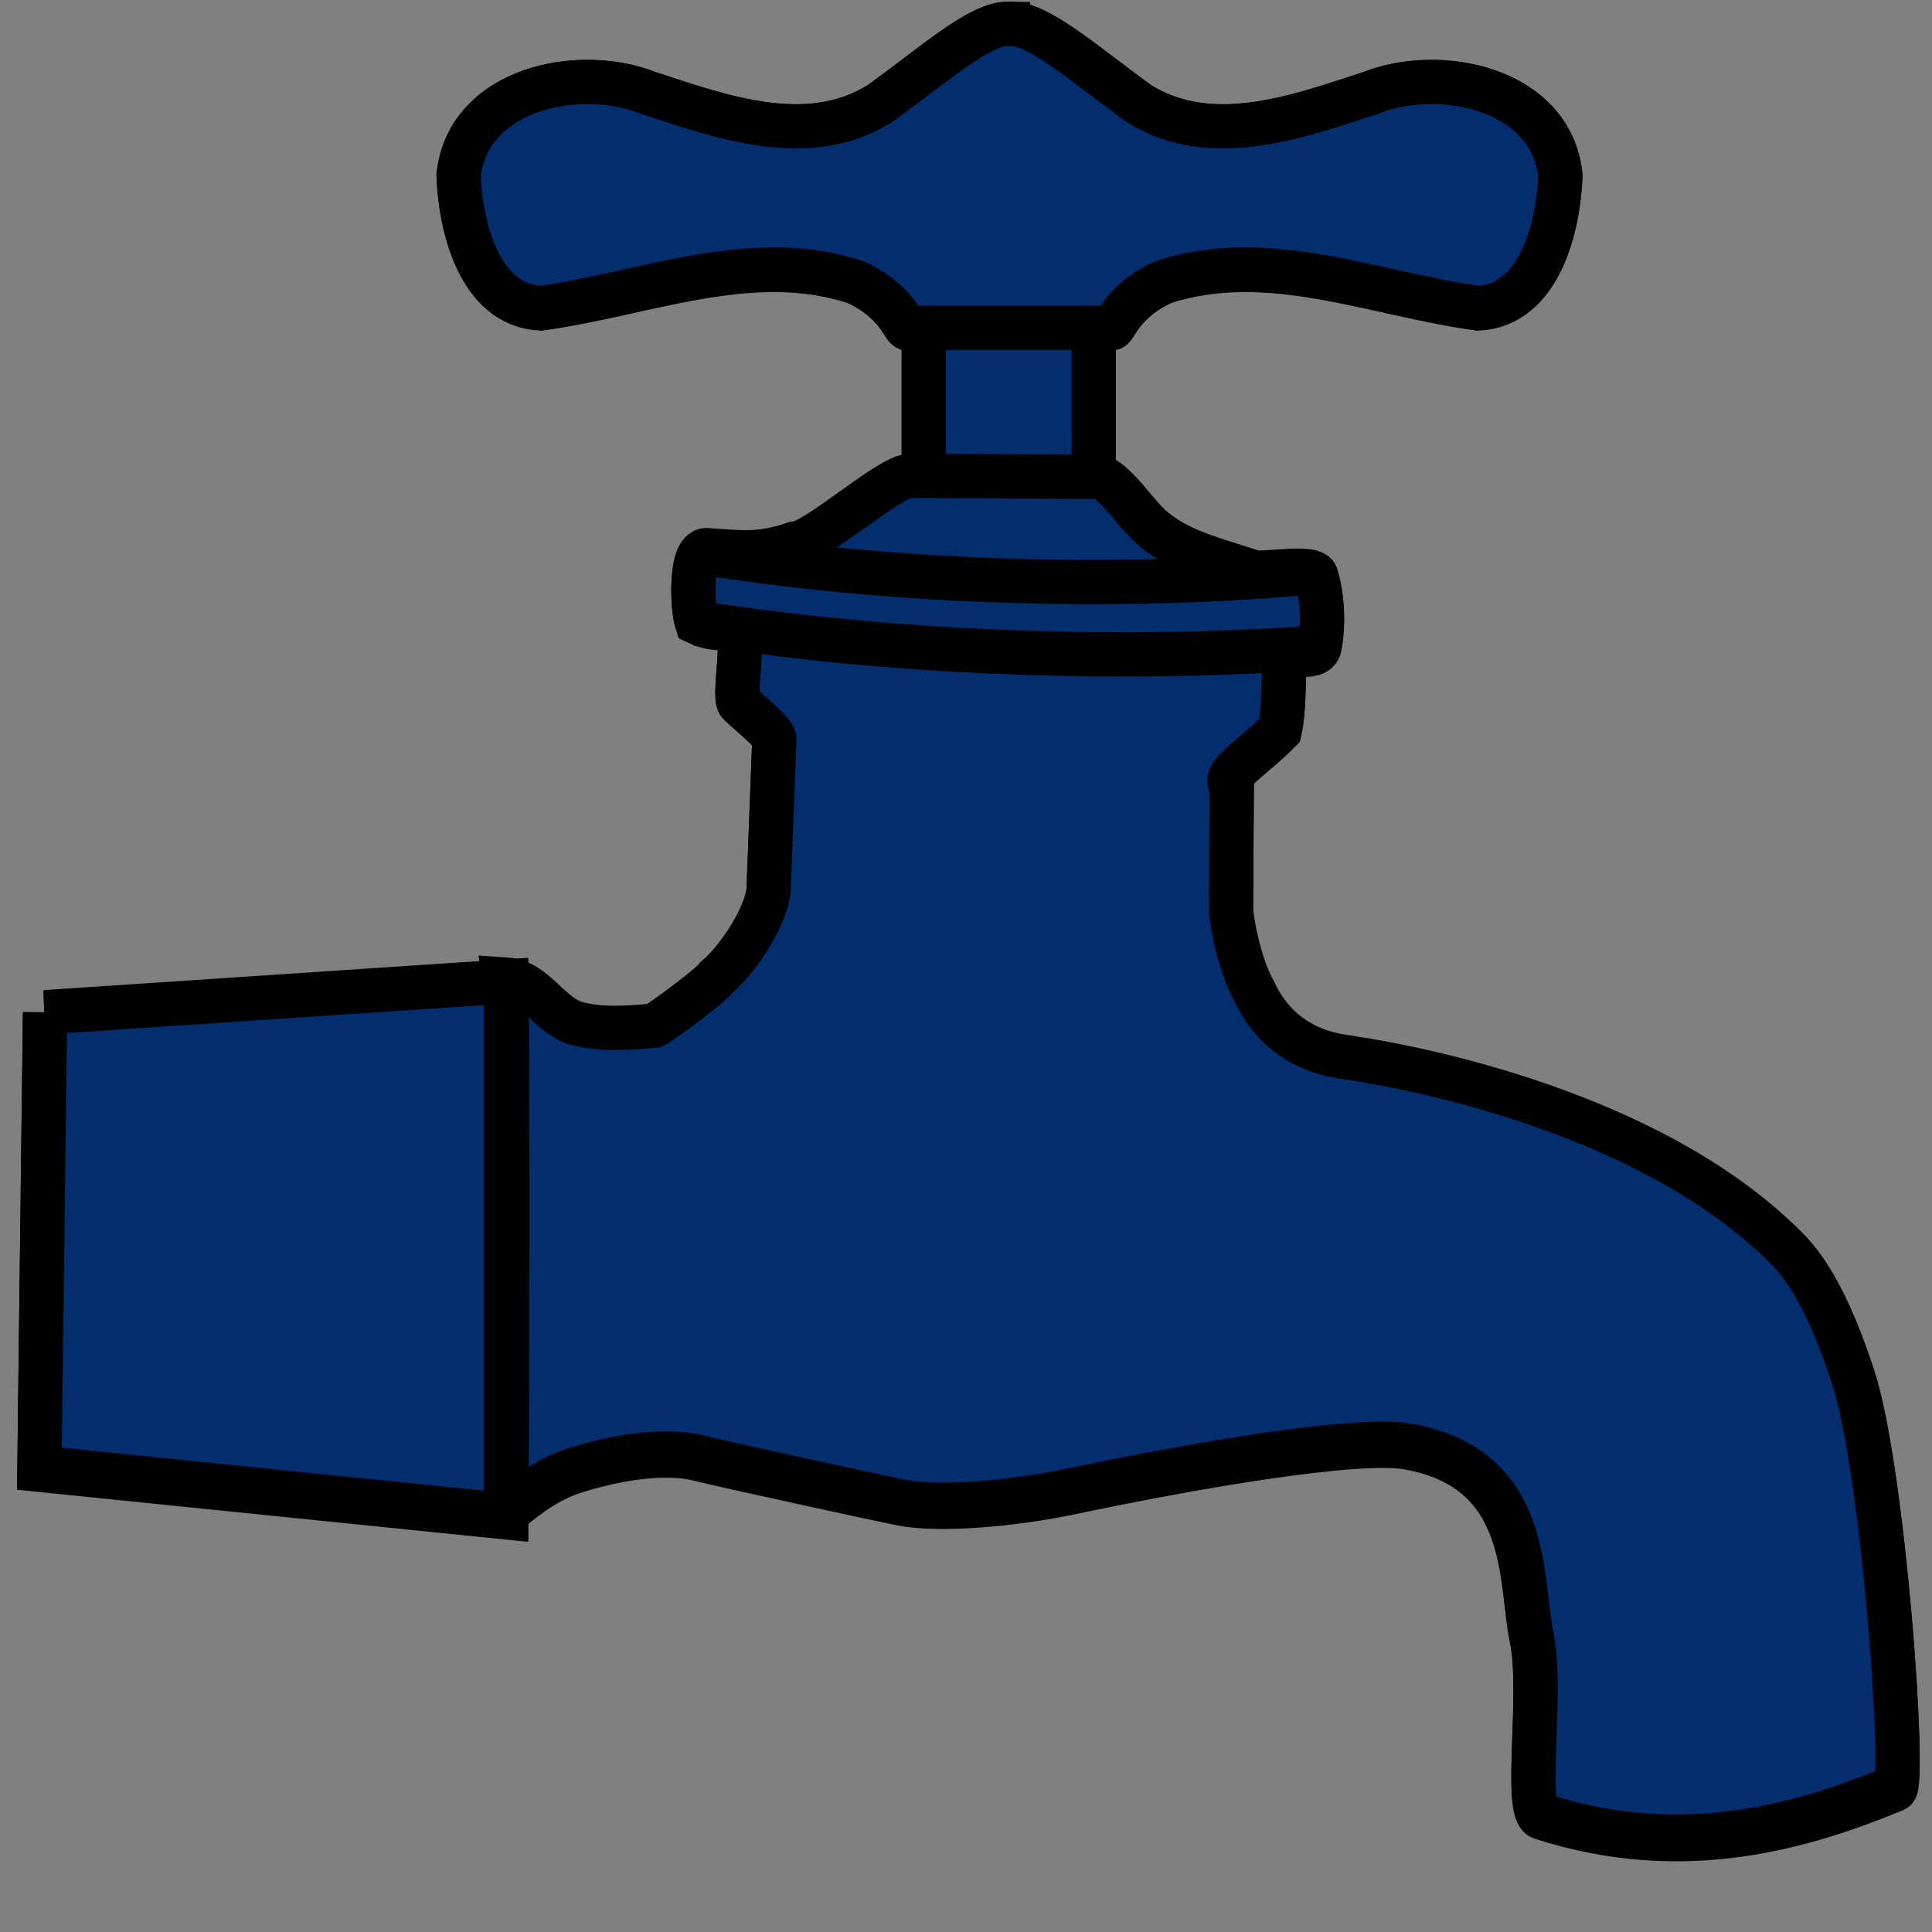
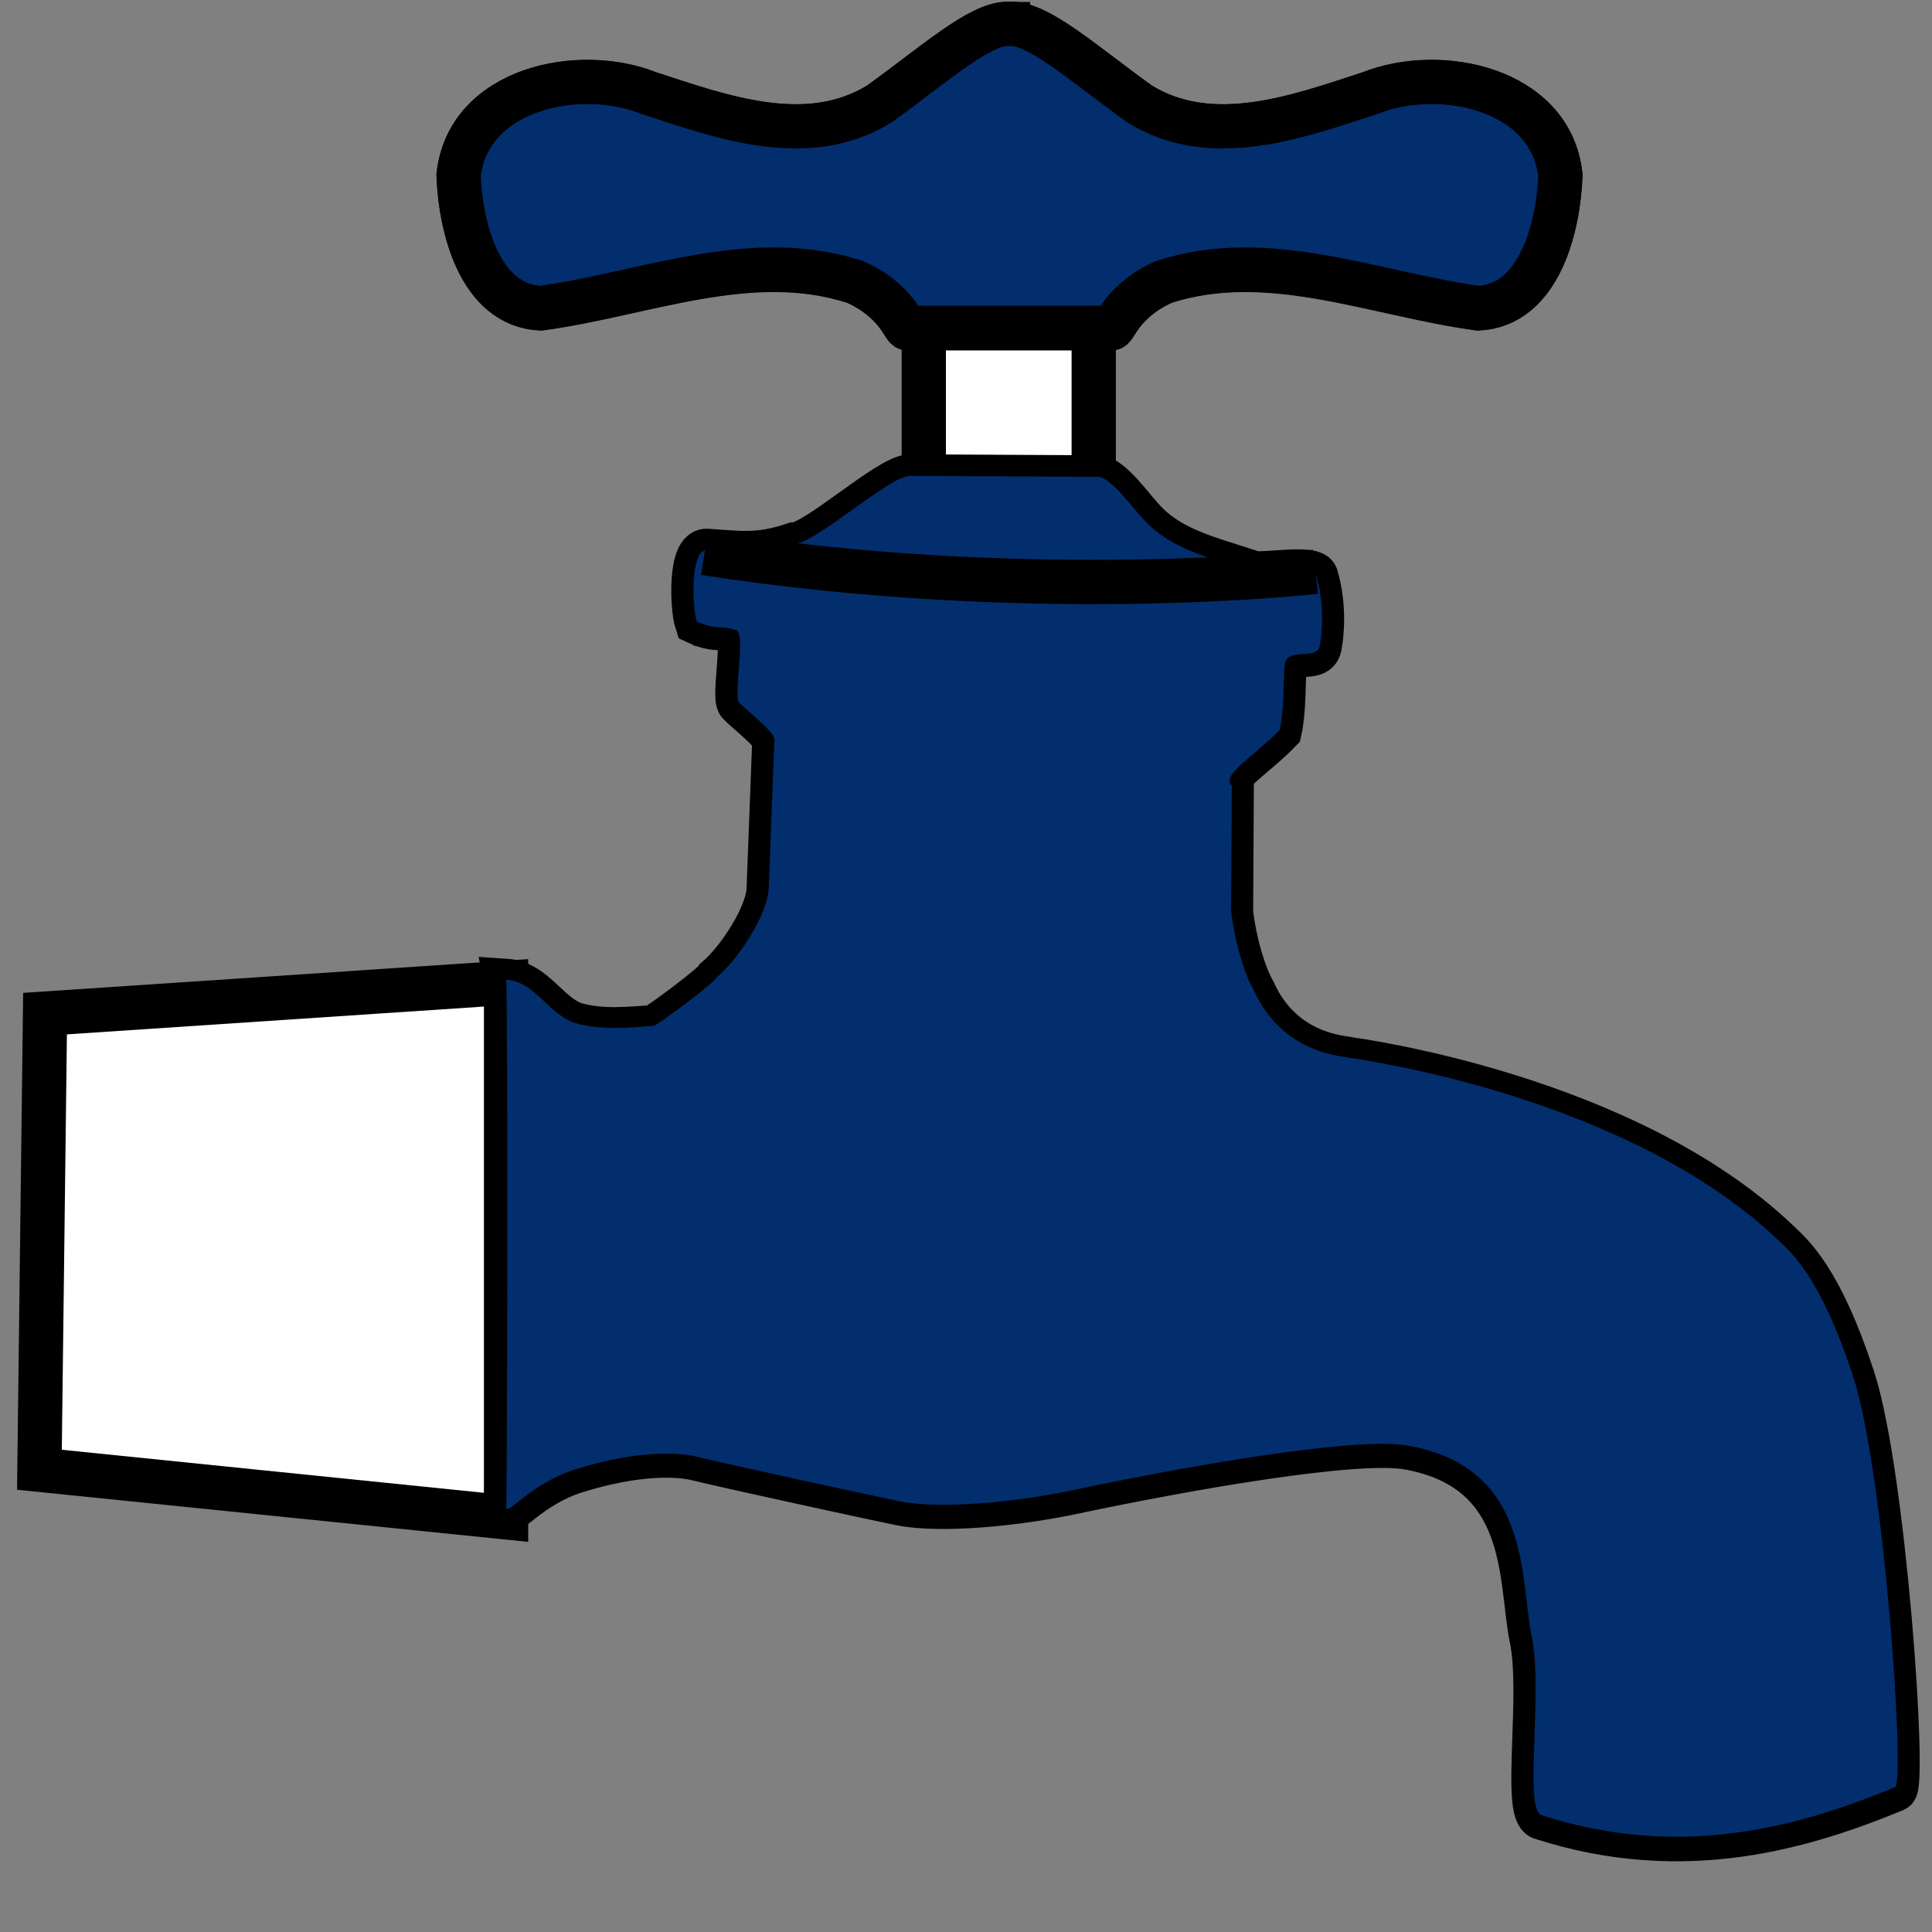
<svg xmlns="http://www.w3.org/2000/svg" width="250" zoomAndPan="magnify" viewBox="0 0 187.5 187.5" height="250" preserveAspectRatio="xMidYMid meet" version="1.0">
  <rect x="0" y="0" width="187.5" height="187.5" fill="#808080" stroke="none" />
  <defs>
    <clipPath id="84256e9bc7">
      <path d="M 24 21 L 187 21 L 187 183.262 L 24 183.262 Z M 24 21 " clip-rule="nonzero" />
    </clipPath>
    <clipPath id="7c9284d0ba">
      <path d="M 24 21 L 187 21 L 187 183.262 L 24 183.262 Z M 24 21 " clip-rule="nonzero" />
    </clipPath>
  </defs>
-   <path stroke-linecap="butt" transform="matrix(0.716, 0, 0, 0.717, -11.129, -2.057)" fill-opacity="1" fill="#ffffff" fill-rule="evenodd" stroke-linejoin="miter" d="M 21.647 140.068 L 20.888 201.808 L 84.138 208.249 L 84.138 135.903 L 21.641 140.068 Z M 21.647 140.068 " stroke="#000000" stroke-width="6" stroke-opacity="1" stroke-miterlimit="4" />
+   <path stroke-linecap="butt" transform="matrix(0.716, 0, 0, 0.717, -11.129, -2.057)" fill-opacity="1" fill="#ffffff" fill-rule="evenodd" stroke-linejoin="miter" d="M 21.647 140.068 L 20.888 201.808 L 84.138 208.249 L 84.138 135.903 Z M 21.647 140.068 " stroke="#000000" stroke-width="6" stroke-opacity="1" stroke-miterlimit="4" />
  <path stroke-linecap="butt" transform="matrix(0.716, 0, 0, 0.717, -11.129, -2.057)" fill-opacity="1" fill="#ffffff" fill-rule="nonzero" stroke-linejoin="miter" d="M 152.275 38.994 C 153.033 38.994 153.78 38.994 154.522 38.994 C 155.264 38.994 155.984 38.994 156.683 39 C 157.381 39 158.046 39 158.674 39 C 159.301 39.005 159.885 39.005 160.42 39.011 C 160.954 39.011 161.434 39.016 161.854 39.016 C 162.274 39.022 162.629 39.022 162.918 39.027 C 163.207 39.027 163.425 39.032 163.573 39.038 C 163.72 39.038 163.791 39.043 163.791 39.043 L 163.791 74.56 C 163.791 74.566 163.72 74.566 163.573 74.571 C 163.425 74.577 163.207 74.577 162.918 74.582 C 162.629 74.582 162.274 74.588 161.854 74.593 C 161.434 74.593 160.954 74.598 160.42 74.598 C 159.885 74.598 159.301 74.604 158.674 74.604 C 158.046 74.609 157.381 74.609 156.683 74.609 C 155.984 74.609 155.264 74.615 154.522 74.615 C 153.78 74.615 153.033 74.615 152.275 74.615 C 151.522 74.615 150.769 74.615 150.027 74.615 C 149.285 74.615 148.565 74.609 147.867 74.609 C 147.168 74.609 146.508 74.609 145.876 74.604 C 145.248 74.604 144.67 74.598 144.135 74.598 C 143.601 74.598 143.121 74.593 142.701 74.593 C 142.281 74.588 141.926 74.582 141.637 74.582 C 141.348 74.577 141.129 74.577 140.982 74.571 C 140.835 74.566 140.758 74.566 140.758 74.56 L 140.758 39.043 C 140.758 39.043 140.835 39.038 140.982 39.038 C 141.129 39.032 141.348 39.027 141.637 39.027 C 141.926 39.022 142.281 39.022 142.701 39.016 C 143.121 39.016 143.601 39.011 144.135 39.011 C 144.67 39.005 145.248 39.005 145.876 39 C 146.508 39 147.168 39 147.867 39 C 148.565 38.994 149.285 38.994 150.027 38.994 C 150.769 38.994 151.522 38.994 152.275 38.994 Z M 152.275 38.994 " stroke="#000000" stroke-width="6" stroke-opacity="1" stroke-miterlimit="4" />
  <path fill="#ffffff" d="M 49.117 95.254 C 51.887 95.438 53.133 98.508 55.762 99.465 C 58.305 100.191 60.914 99.941 63.492 99.738 C 64.355 99.281 69.234 95.637 69.504 95.086 C 71.688 93.266 74.641 88.727 74.613 86.148 L 75.156 71.883 C 75.184 71.156 72.195 68.852 71.723 68.301 C 71.145 67.625 72.48 61.133 71.367 61.258 C 70.109 60.77 69.484 61.309 67.625 60.43 C 67.168 59.039 66.938 53.172 68.727 53.504 C 71.742 53.688 73.633 54.055 77.059 52.883 C 79.137 52.883 86.277 46.27 88.34 46.27 L 106.586 46.363 C 107.754 46.363 109.988 49.449 110.547 50.012 C 113.238 53.297 116.832 54.055 121.738 55.664 C 122.992 55.816 127.348 55.047 127.727 55.934 C 128.59 58.812 128.297 61.723 128.066 62.824 C 127.754 64.301 124.828 62.805 124.672 64.715 C 124.547 66.266 124.629 69.051 124.199 70.969 C 121.609 73.645 118.469 75.328 119.547 76.41 L 119.477 88.621 C 119.809 91.398 120.672 94.504 121.68 96.289 C 124.508 102.543 130.355 102.688 131.023 102.863 C 131.332 102.941 157.75 106.363 172.656 120.66 C 173.922 121.875 176.711 124.234 179.844 133.84 C 182.867 143.121 184.926 173.367 183.91 173.781 C 175.281 177.328 163.559 181.02 149.602 176.5 C 147.859 175.938 149.785 164.543 148.652 159.109 C 147.488 153.535 148.691 142.707 136.652 140.562 C 131.637 139.672 115.414 142.504 104.039 144.91 C 98.621 146.059 91.293 146.773 87.426 146 C 85.039 145.52 70.387 142.332 67.688 141.656 C 65.898 141.207 61.906 140.977 55.875 142.859 C 51.398 144.258 48.996 147.676 49.129 146.484 C 49.23 145.617 49.301 96.16 49.117 95.254 Z M 49.117 95.254 " fill-opacity="1" fill-rule="evenodd" />
  <g clip-path="url(#84256e9bc7)">
    <path stroke-linecap="butt" transform="matrix(0.716, 0, 0, 0.717, -11.129, -2.057)" fill="none" stroke-linejoin="miter" d="M 84.138 135.641 C 88.005 135.897 89.746 140.177 93.417 141.511 C 96.968 142.524 100.613 142.175 104.213 141.892 C 105.419 141.255 112.233 136.175 112.609 135.407 C 115.658 132.87 119.783 126.543 119.745 122.949 L 120.503 103.064 C 120.541 102.052 116.368 98.839 115.708 98.071 C 114.9 97.129 116.766 88.08 115.211 88.254 C 113.455 87.574 112.582 88.325 109.985 87.1 C 109.347 85.162 109.025 76.983 111.523 77.446 C 115.735 77.702 118.375 78.214 123.16 76.58 C 126.062 76.58 136.034 67.362 138.915 67.362 L 164.396 67.493 C 166.028 67.493 169.148 71.794 169.928 72.578 C 173.687 77.158 178.706 78.214 185.558 80.457 C 187.309 80.67 193.392 79.597 193.921 80.833 C 195.126 84.846 194.717 88.902 194.395 90.438 C 193.959 92.496 189.873 90.41 189.655 93.073 C 189.48 95.235 189.595 99.117 188.995 101.79 C 185.378 105.52 180.992 107.867 182.497 109.375 L 182.399 126.396 C 182.863 130.267 184.068 134.596 185.476 137.084 C 189.426 145.801 197.592 146.003 198.525 146.248 C 198.956 146.357 235.85 151.127 256.668 171.055 C 258.436 172.748 262.331 176.037 266.706 189.426 C 270.928 202.363 273.803 244.523 272.385 245.1 C 260.334 250.044 243.963 255.189 224.471 248.89 C 222.038 248.106 224.727 232.223 223.145 224.649 C 221.519 216.879 223.2 201.786 206.386 198.797 C 199.382 197.555 176.726 201.503 160.84 204.857 C 153.273 206.458 143.039 207.454 137.638 206.376 C 134.305 205.706 113.842 201.263 110.072 200.321 C 107.574 199.695 101.998 199.374 93.575 201.998 C 87.323 203.948 83.968 208.712 84.154 207.051 C 84.296 205.842 84.394 136.904 84.138 135.641 Z M 84.138 135.641 " stroke="#000000" stroke-width="6" stroke-opacity="1" stroke-miterlimit="4" />
  </g>
  <path stroke-linecap="butt" transform="matrix(0.716, 0, 0, 0.717, -11.129, -2.057)" fill-opacity="1" fill="#ffffff" fill-rule="evenodd" stroke-linejoin="miter" d="M 152.16 6.102 C 148.325 6.058 142.166 11.612 134.763 16.937 C 124.987 22.992 113.362 18.717 103.433 15.472 C 94.012 11.732 78.982 14.835 77.706 26.623 C 77.957 33.49 80.466 44.183 88.813 44.619 C 102.838 42.724 117.284 36.468 131.408 41.042 C 137.049 43.53 138.064 47.39 138.533 47.303 L 166.208 47.303 C 166.677 47.39 167.691 43.53 173.332 41.042 C 187.456 36.468 201.902 42.724 215.928 44.619 C 224.274 44.183 226.789 33.49 227.046 26.623 C 225.769 14.835 210.729 11.732 201.302 15.472 C 191.379 18.717 179.748 22.992 169.977 16.937 C 162.438 11.514 156.197 5.862 152.373 6.113 C 152.307 6.113 152.231 6.107 152.16 6.107 Z M 152.16 6.102 " stroke="#000000" stroke-width="6" stroke-opacity="1" stroke-miterlimit="4" />
  <path stroke-linecap="butt" transform="matrix(0.716, 0, 0, 0.717, -11.129, -2.057)" fill-opacity="1" fill="#ffffff" fill-rule="evenodd" stroke-linejoin="miter" d="M 111.032 77.827 C 155.755 84.791 193.855 80.37 193.855 80.37 " stroke="#000000" stroke-width="6" stroke-opacity="1" stroke-miterlimit="4" />
  <path stroke-linecap="butt" transform="matrix(0.716, 0, 0, 0.717, -11.129, -2.057)" fill-opacity="1" fill="#ffffff" fill-rule="evenodd" stroke-linejoin="miter" d="M 109.958 87.28 C 154.686 94.244 193.855 90.628 193.855 90.628 " stroke="#000000" stroke-width="6" stroke-opacity="1" stroke-miterlimit="4" />
-   <path stroke-linecap="butt" transform="matrix(0.716, 0, 0, 0.716, -11.129, -2.053)" fill-opacity="1" fill="#022e6d" fill-rule="evenodd" stroke-linejoin="miter" d="M 21.647 140.069 L 20.888 201.807 L 84.138 208.244 L 84.138 135.901 L 21.641 140.069 Z M 21.647 140.069 " stroke="#000000" stroke-width="6" stroke-opacity="1" stroke-miterlimit="4" />
-   <path stroke-linecap="butt" transform="matrix(0.716, 0, 0, 0.716, -11.129, -2.053)" fill-opacity="1" fill="#022e6d" fill-rule="nonzero" stroke-linejoin="miter" d="M 152.275 38.993 C 153.033 38.993 153.78 38.993 154.522 38.993 C 155.264 38.993 155.984 38.998 156.683 38.998 C 157.381 38.998 158.046 38.998 158.674 39.004 C 159.301 39.004 159.885 39.004 160.42 39.009 C 160.954 39.009 161.434 39.014 161.854 39.014 C 162.274 39.02 162.629 39.02 162.918 39.025 C 163.207 39.031 163.425 39.031 163.573 39.036 C 163.72 39.042 163.791 39.042 163.791 39.047 L 163.791 74.561 C 163.791 74.567 163.72 74.567 163.573 74.572 C 163.425 74.572 163.207 74.578 162.918 74.583 C 162.629 74.583 162.274 74.589 161.854 74.589 C 161.434 74.594 160.954 74.594 160.42 74.6 C 159.885 74.6 159.301 74.605 158.674 74.605 C 158.046 74.605 157.381 74.611 156.683 74.611 C 155.984 74.611 155.264 74.611 154.522 74.611 C 153.78 74.616 153.033 74.616 152.275 74.616 C 151.522 74.616 150.769 74.616 150.027 74.611 C 149.285 74.611 148.565 74.611 147.867 74.611 C 147.168 74.611 146.508 74.605 145.876 74.605 C 145.248 74.605 144.67 74.6 144.135 74.6 C 143.601 74.594 143.121 74.594 142.701 74.589 C 142.281 74.589 141.926 74.583 141.637 74.583 C 141.348 74.578 141.129 74.572 140.982 74.572 C 140.835 74.567 140.758 74.567 140.758 74.561 L 140.758 39.047 C 140.758 39.042 140.835 39.042 140.982 39.036 C 141.129 39.031 141.348 39.031 141.637 39.025 C 141.926 39.02 142.281 39.02 142.701 39.014 C 143.121 39.014 143.601 39.009 144.135 39.009 C 144.67 39.004 145.248 39.004 145.876 39.004 C 146.508 38.998 147.168 38.998 147.867 38.998 C 148.565 38.998 149.285 38.993 150.027 38.993 C 150.769 38.993 151.522 38.993 152.275 38.993 Z M 152.275 38.993 " stroke="#000000" stroke-width="6" stroke-opacity="1" stroke-miterlimit="4" />
  <path fill="#022e6d" d="M 49.117 95.07 C 51.887 95.254 53.133 98.32 55.762 99.273 C 58.305 100 60.914 99.75 63.492 99.547 C 64.355 99.09 69.234 95.453 69.504 94.902 C 71.688 93.09 74.641 88.555 74.613 85.984 L 75.156 71.746 C 75.184 71.02 72.195 68.723 71.723 68.168 C 71.145 67.496 72.48 61.016 71.367 61.141 C 70.109 60.656 69.484 61.191 67.625 60.312 C 67.168 58.926 66.938 53.07 68.727 53.402 C 71.742 53.586 73.633 53.949 77.059 52.781 C 79.137 52.781 86.277 46.18 88.34 46.18 L 106.586 46.277 C 107.754 46.277 109.988 49.352 110.547 49.914 C 113.238 53.195 116.832 53.949 121.738 55.555 C 122.992 55.707 127.348 54.941 127.727 55.824 C 128.59 58.699 128.297 61.605 128.066 62.707 C 127.754 64.18 124.828 62.684 124.672 64.59 C 124.547 66.141 124.629 68.918 124.199 70.836 C 121.609 73.504 118.469 75.184 119.547 76.262 L 119.477 88.449 C 119.809 91.227 120.672 94.324 121.68 96.105 C 124.508 102.344 130.355 102.492 131.023 102.664 C 131.332 102.742 157.75 106.16 172.656 120.43 C 173.922 121.645 176.711 123.996 179.844 133.582 C 182.867 142.848 184.926 173.035 183.91 173.449 C 175.281 176.988 163.559 180.676 149.602 176.164 C 147.859 175.602 149.785 164.23 148.652 158.805 C 147.488 153.242 148.691 142.434 136.652 140.293 C 131.637 139.402 115.414 142.23 104.039 144.633 C 98.621 145.777 91.293 146.492 87.426 145.719 C 85.039 145.242 70.387 142.059 67.688 141.387 C 65.898 140.938 61.906 140.707 55.875 142.586 C 51.398 143.984 48.996 147.395 49.129 146.207 C 49.23 145.336 49.301 95.977 49.117 95.07 Z M 49.117 95.07 " fill-opacity="1" fill-rule="evenodd" />
  <g clip-path="url(#7c9284d0ba)">
-     <path stroke-linecap="butt" transform="matrix(0.716, 0, 0, 0.716, -11.129, -2.053)" fill="none" stroke-linejoin="miter" d="M 84.138 135.639 C 88.005 135.896 89.746 140.178 93.417 141.509 C 96.968 142.524 100.613 142.175 104.213 141.891 C 105.419 141.253 112.233 136.174 112.609 135.405 C 115.658 132.874 119.783 126.54 119.745 122.95 L 120.503 103.066 C 120.541 102.051 116.368 98.843 115.708 98.068 C 114.9 97.13 116.766 88.08 115.211 88.254 C 113.455 87.578 112.582 88.325 109.985 87.098 C 109.347 85.161 109.025 76.984 111.523 77.447 C 115.735 77.704 118.375 78.211 123.16 76.58 C 126.062 76.58 136.034 67.36 138.915 67.36 L 164.396 67.497 C 166.028 67.497 169.148 71.79 169.928 72.576 C 173.687 77.158 178.706 78.211 185.558 80.453 C 187.309 80.666 193.392 79.597 193.921 80.83 C 195.126 84.845 194.717 88.904 194.395 90.442 C 193.959 92.499 189.873 90.409 189.655 93.071 C 189.48 95.237 189.595 99.116 188.995 101.794 C 185.378 105.52 180.992 107.866 182.497 109.372 L 182.399 126.393 C 182.863 130.271 184.068 134.597 185.476 137.085 C 189.426 145.797 197.592 146.005 198.525 146.245 C 198.956 146.354 235.85 151.127 256.668 171.055 C 258.436 172.752 262.331 176.036 266.706 189.424 C 270.928 202.364 273.803 244.522 272.385 245.101 C 260.334 250.043 243.963 255.193 224.471 248.892 C 222.038 248.107 224.727 232.226 223.145 224.649 C 221.519 216.88 223.2 201.785 206.386 198.796 C 199.382 197.552 176.726 201.502 160.84 204.857 C 153.273 206.455 143.039 207.453 137.638 206.373 C 134.305 205.708 113.842 201.262 110.072 200.323 C 107.574 199.696 101.998 199.374 93.575 201.998 C 87.323 203.951 83.968 208.714 84.154 207.055 C 84.296 205.839 84.394 136.905 84.138 135.639 Z M 84.138 135.639 " stroke="#000000" stroke-width="6" stroke-opacity="1" stroke-miterlimit="4" />
-   </g>
+     </g>
  <path stroke-linecap="butt" transform="matrix(0.716, 0, 0, 0.716, -11.129, -2.053)" fill-opacity="1" fill="#022e6d" fill-rule="evenodd" stroke-linejoin="miter" d="M 152.16 6.102 C 148.325 6.059 142.166 11.607 134.763 16.937 C 124.987 22.992 113.362 18.715 103.433 15.469 C 94.012 11.732 78.982 14.836 77.706 26.625 C 77.957 33.488 80.466 44.181 88.813 44.623 C 102.838 42.724 117.284 36.467 131.408 41.044 C 137.049 43.531 138.064 47.394 138.533 47.301 L 166.208 47.301 C 166.677 47.394 167.691 43.531 173.332 41.044 C 187.456 36.467 201.902 42.724 215.928 44.623 C 224.274 44.181 226.789 33.488 227.046 26.625 C 225.769 14.836 210.729 11.732 201.302 15.469 C 191.379 18.715 179.748 22.992 169.977 16.937 C 162.438 11.514 156.197 5.862 152.373 6.113 C 152.307 6.108 152.231 6.108 152.16 6.102 Z M 152.16 6.102 " stroke="#000000" stroke-width="6" stroke-opacity="1" stroke-miterlimit="4" />
  <path stroke-linecap="butt" transform="matrix(0.716, 0, 0, 0.716, -11.129, -2.053)" fill-opacity="1" fill="#022e6d" fill-rule="evenodd" stroke-linejoin="miter" d="M 111.032 77.829 C 155.755 84.79 193.855 80.371 193.855 80.371 " stroke="#000000" stroke-width="6" stroke-opacity="1" stroke-miterlimit="4" />
-   <path stroke-linecap="butt" transform="matrix(0.716, 0, 0, 0.716, -11.129, -2.053)" fill-opacity="1" fill="#022e6d" fill-rule="evenodd" stroke-linejoin="miter" d="M 109.958 87.278 C 154.686 94.239 193.855 90.627 193.855 90.627 " stroke="#000000" stroke-width="6" stroke-opacity="1" stroke-miterlimit="4" />
</svg>